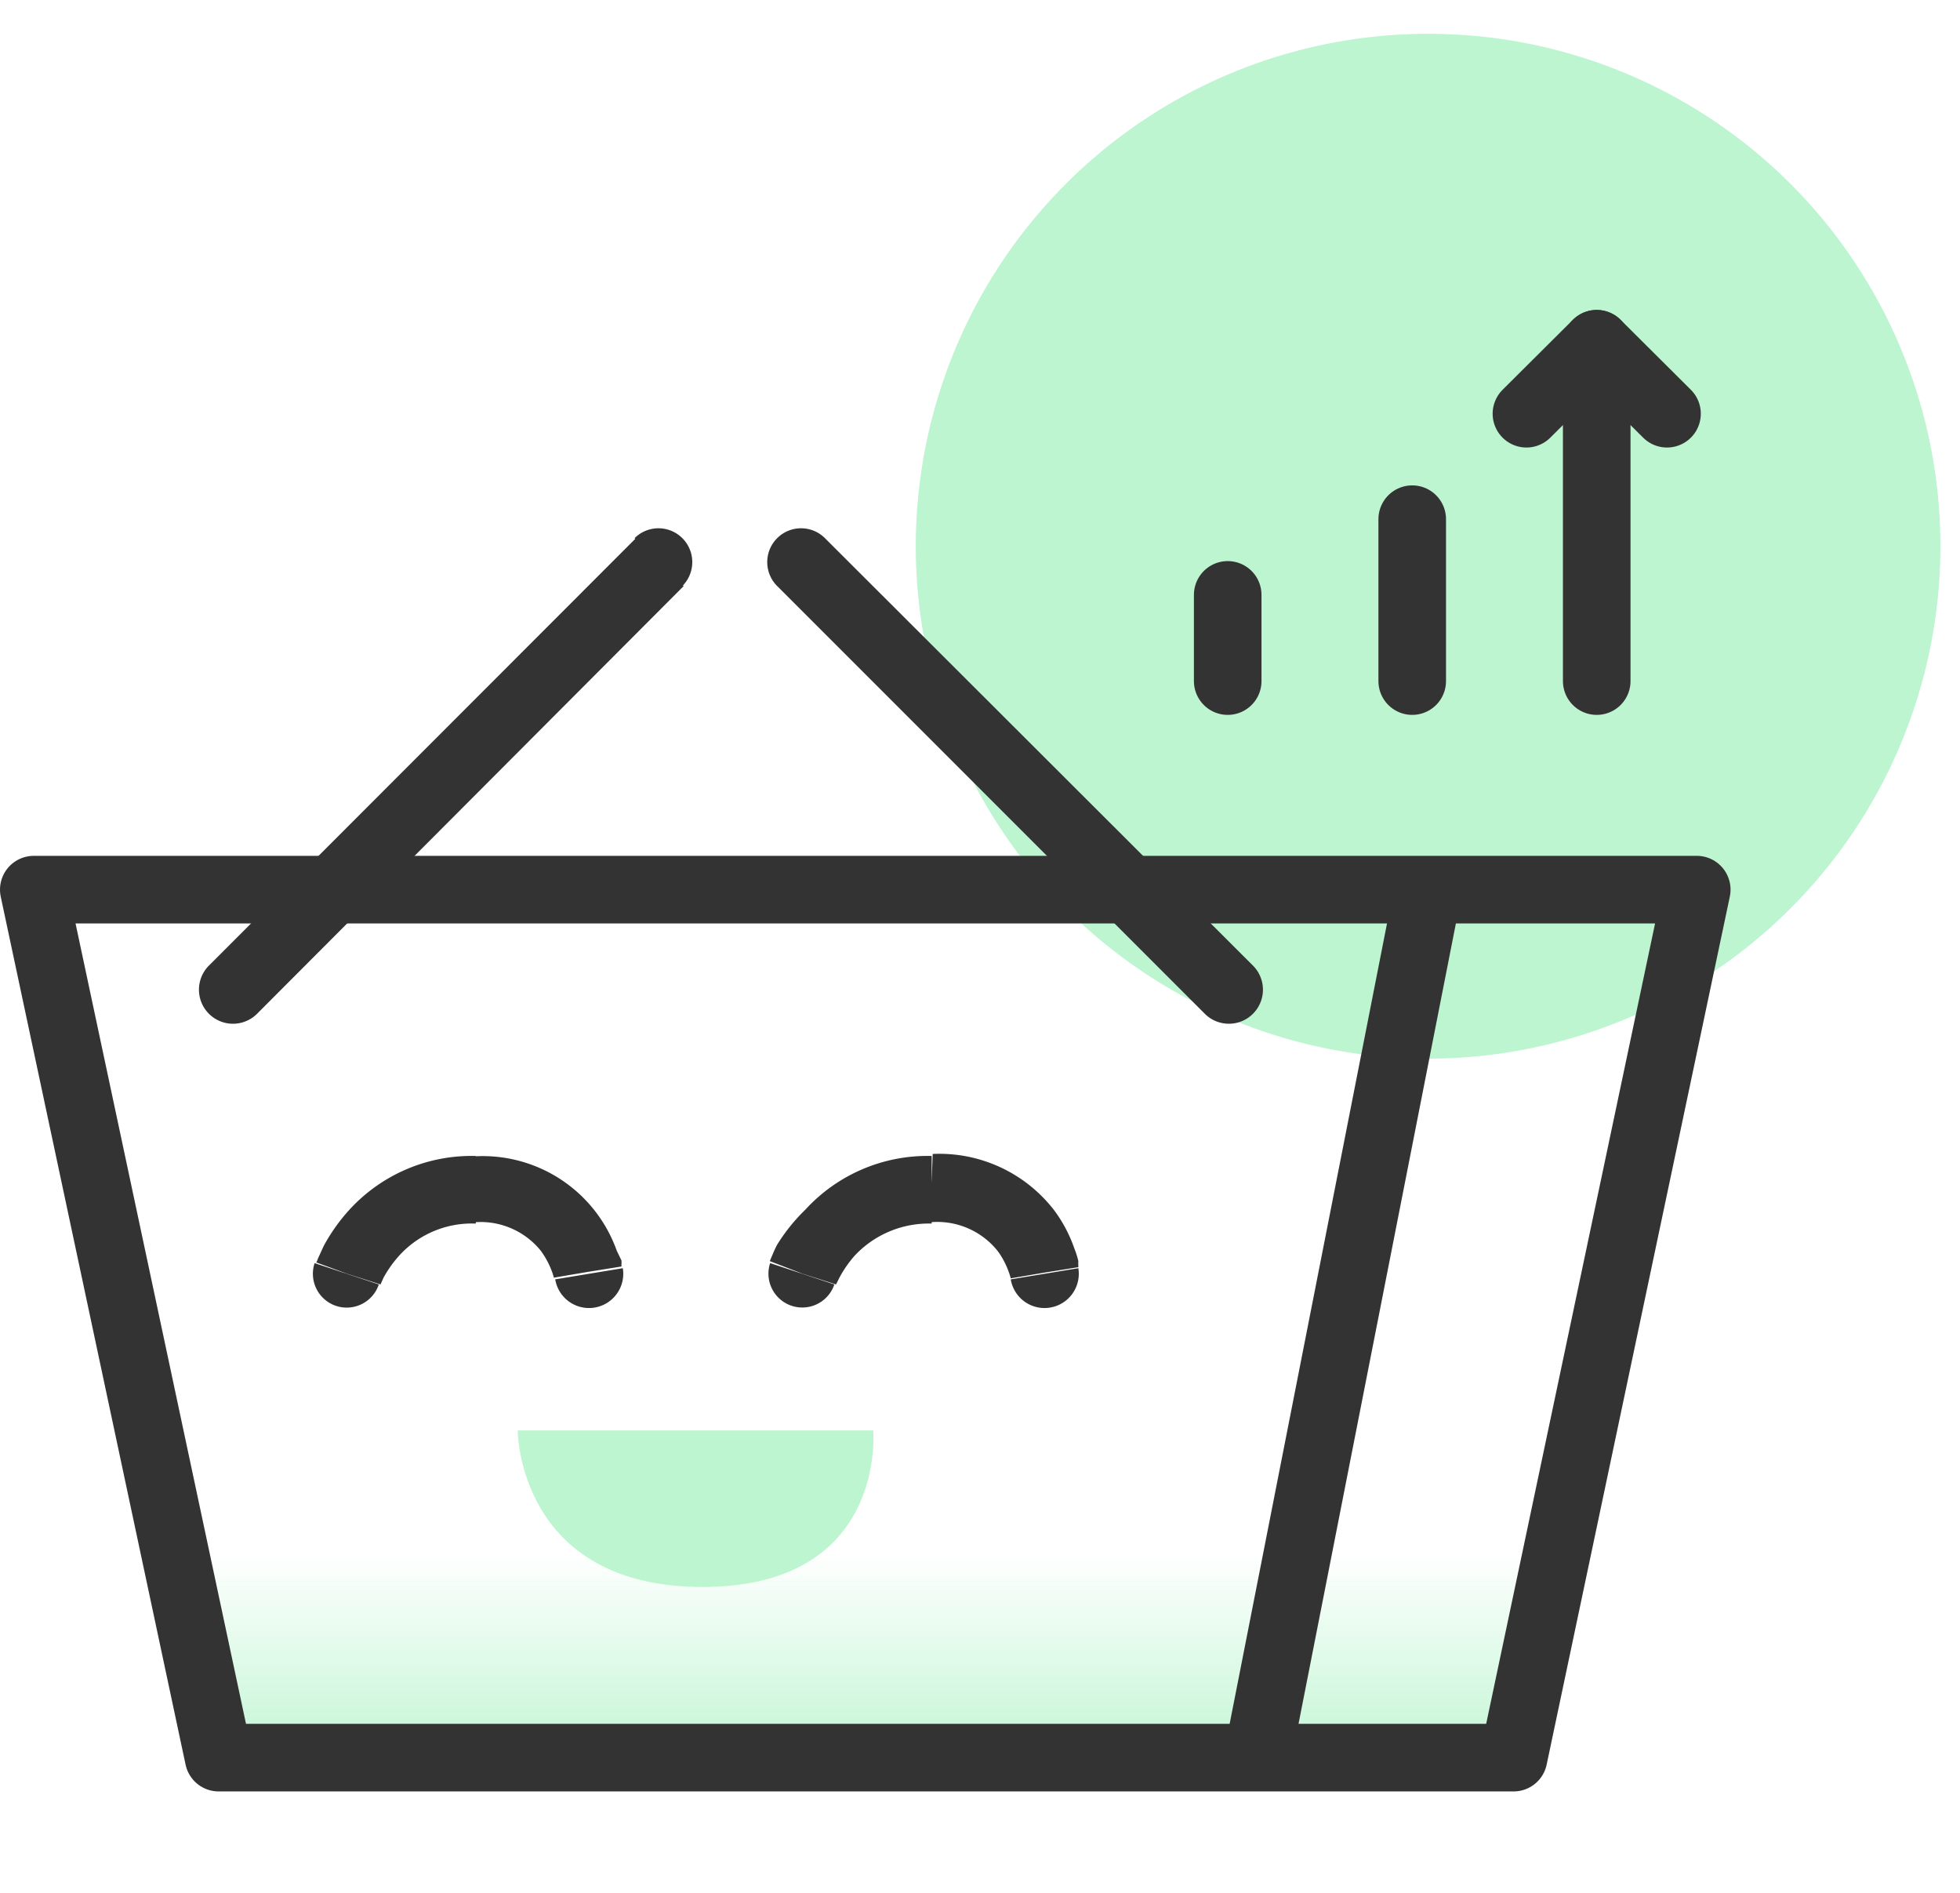
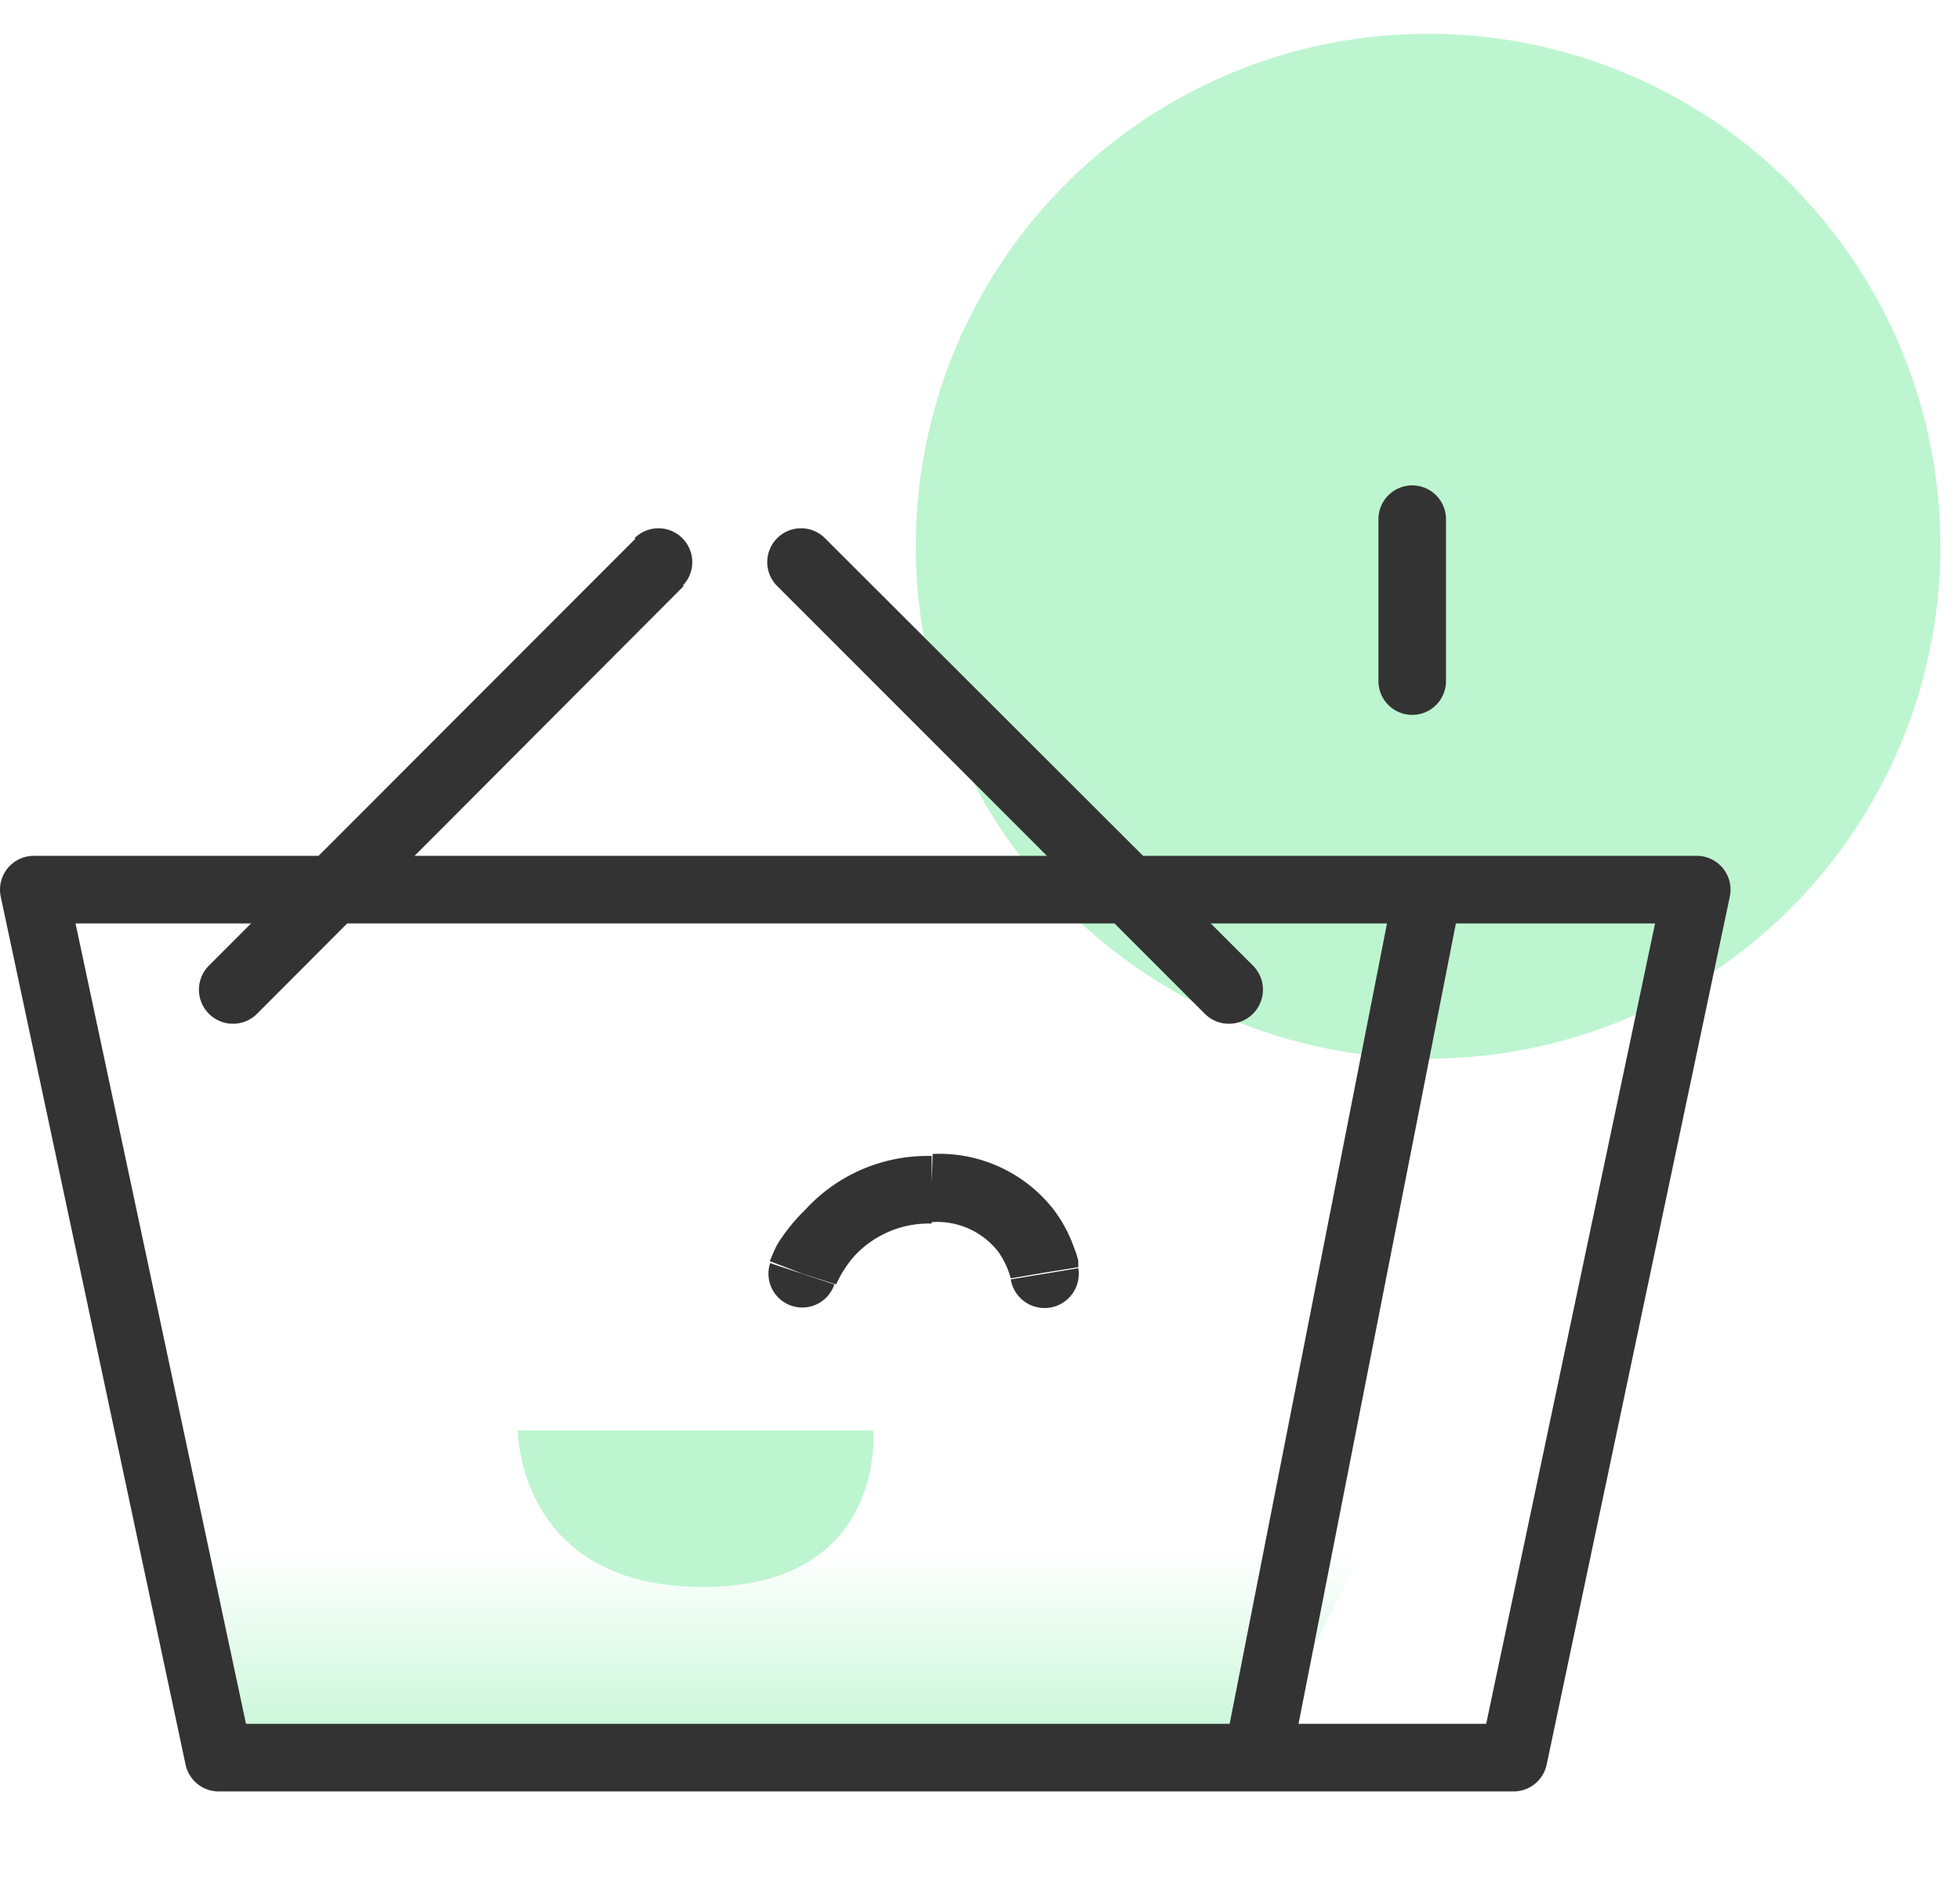
<svg xmlns="http://www.w3.org/2000/svg" id="Layer_1" data-name="Layer 1" viewBox="0 0 58 56">
  <defs>
    <style>.cls-1{fill:#bdf5d0;}.cls-2{fill:url(#linear-gradient);}.cls-3,.cls-5{fill:none;stroke:#333;stroke-linejoin:round;stroke-width:2px;}.cls-4{fill:#333;}.cls-5{stroke-linecap:round;}</style>
    <linearGradient id="linear-gradient" x1="25.63" y1="4.66" x2="25.63" y2="11.39" gradientTransform="matrix(1, 0, 0, -1, 0, 57.28)" gradientUnits="userSpaceOnUse">
      <stop offset="0" stop-color="#bdf5d0" />
      <stop offset="1" stop-color="#bdf5d0" stop-opacity="0" />
    </linearGradient>
  </defs>
  <path class="cls-1" d="M42.26,1A15.16,15.16,0,1,0,57.42,16.16,15.15,15.15,0,0,0,42.26,1Z" />
-   <path class="cls-2" d="M37.21,52H6.47L1,26.32H50.26L44.79,52Z" />
+   <path class="cls-2" d="M37.21,52H6.47L1,26.32H50.26Z" />
  <path class="cls-3" d="M42.26,26.32,37.21,52m5-25.68H1L6.47,52H37.21m5-25.68h8L44.79,52H37.21" />
  <path class="cls-4" d="M37.07,28.56A1,1,0,0,1,35.66,30ZM23,17.34a1,1,0,0,1,0-1.42,1,1,0,0,1,1.41,0ZM35.66,30,23,17.34l1.41-1.42L37.07,28.56Z" />
  <path class="cls-4" d="M6.19,28.56A1,1,0,1,0,7.6,30Zm14-11.22a1,1,0,0,0,0-1.42,1,1,0,0,0-1.41,0ZM7.6,30,20.23,17.34l-1.41-1.42L6.19,28.56Z" />
  <path class="cls-1" d="M25.84,42.32H15.32s0,4.63,5.47,4.63S25.84,42.32,25.84,42.32Z" />
-   <path class="cls-4" d="M9.31,37.37a1,1,0,0,0,1.9.63Zm7.12.48a1,1,0,0,0,2-.33Zm-6.17-.17,1,.32h0l0,0,.09-.2a3.45,3.45,0,0,1,.47-.66,2.9,2.9,0,0,1,2.26-.94v-2a4.9,4.9,0,0,0-3.74,1.59,5.41,5.41,0,0,0-.76,1.07l-.17.37a.73.73,0,0,1-.05.12v0h0Zm3.79-1.52A2.29,2.29,0,0,1,16,37a2.49,2.49,0,0,1,.33.61,1.83,1.83,0,0,1,.06.19v0h0l1-.17,1-.16h0v-.06a.74.74,0,0,0,0-.12L18.25,37a4.21,4.21,0,0,0-4.2-2.79Z" />
  <path class="cls-4" d="M22.79,37.37a1,1,0,0,0,.63,1.26A1,1,0,0,0,24.69,38Zm7.12.48a1,1,0,0,0,2-.33Zm-6.17-.17,1,.32h0v0l.1-.2a3.34,3.34,0,0,1,.46-.66,3,3,0,0,1,2.27-.94v-2a4.9,4.9,0,0,0-3.74,1.59A5.41,5.41,0,0,0,23,36.82c-.08.15-.13.28-.17.37l-.05.12v0h0Zm3.79-1.52a2.29,2.29,0,0,1,2,.86,2.41,2.41,0,0,1,.32.61,1.83,1.83,0,0,1,.06.19v0h0l1-.17,1-.16h0v-.06a1,1,0,0,1,0-.12,2.6,2.6,0,0,0-.12-.38,4.18,4.18,0,0,0-.6-1.13,4.29,4.29,0,0,0-3.59-1.66Z" />
  <line class="cls-5" x1="41.79" y1="20.15" x2="41.79" y2="15.36" />
-   <line class="cls-5" x1="36.33" y1="20.15" x2="36.33" y2="17.6" />
-   <line class="cls-5" x1="47.25" y1="20.15" x2="47.25" y2="10.17" />
-   <polyline class="cls-5" points="45.17 12.24 47.25 10.17 49.33 12.24" />
</svg>